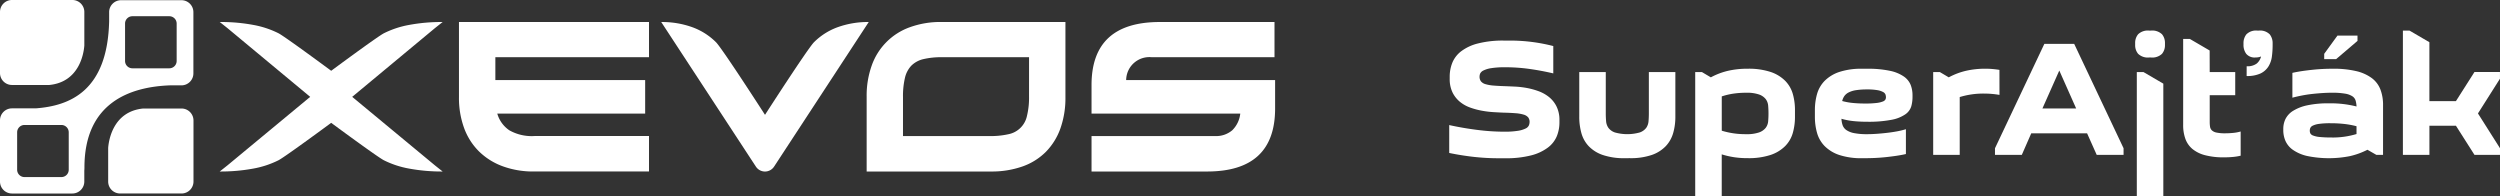
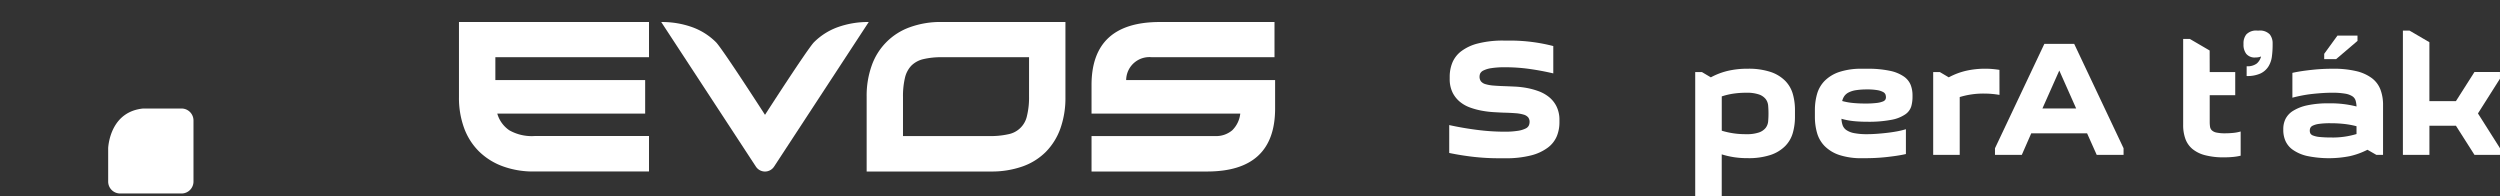
<svg xmlns="http://www.w3.org/2000/svg" width="402.832" height="31.633" viewBox="0 0 402.832 31.633">
  <rect x="0" y="0" width="402.832" height="31.633" fill="#333333" stroke="none" />
  <defs>
    <clipPath id="clip-path">
      <rect id="Rectangle_334" data-name="Rectangle 334" width="402.832" height="31.633" transform="translate(0 0)" fill="none" />
    </clipPath>
  </defs>
  <g id="Group_1944" data-name="Group 1944" transform="translate(0 0)">
    <g id="Group_1943" data-name="Group 1943" clip-path="url(#clip-path)">
      <path id="Path_4811" data-name="Path 4811" d="M104.577,9.222H79.819v3.684h24.137v5.4H80.128a4.876,4.876,0,0,0,1.932,2.683,7.3,7.3,0,0,0,4.068.929h18.448v5.714H86.025a14.159,14.159,0,0,1-5.034-.845,10.652,10.652,0,0,1-3.81-2.391,10.211,10.211,0,0,1-2.4-3.77,14.126,14.126,0,0,1-.827-4.972V3.543h30.62Z" fill="#fff" />
      <path id="Path_4812" data-name="Path 4812" d="M151.712,3.543a14.4,14.4,0,0,0-5.1.843,10.1,10.1,0,0,0-6.156,6.194,14.419,14.419,0,0,0-.81,4.974V27.635h20a14.941,14.941,0,0,0,5.1-.81,9.986,9.986,0,0,0,3.776-2.357,10.31,10.31,0,0,0,2.343-3.768,14.659,14.659,0,0,0,.811-5.042V3.543Zm14.1,12.012a12.343,12.343,0,0,1-.329,3.1,3.8,3.8,0,0,1-3.015,2.976,12.853,12.853,0,0,1-2.966.293h-14V15.658a12.876,12.876,0,0,1,.312-3.1,4.227,4.227,0,0,1,1.035-1.98,4.051,4.051,0,0,1,1.931-1.049,12.435,12.435,0,0,1,3.034-.309h14Z" fill="#fff" />
      <path id="Path_4813" data-name="Path 4813" d="M205.365,9.222H185.6a3.74,3.74,0,0,0-4.117,3.321c-.013.12-.02.24-.021.361h24v4.578q0,10.153-10.964,10.153H175.882V21.921h19.862a4.008,4.008,0,0,0,2.81-.929,4.431,4.431,0,0,0,1.294-2.683H175.882V13.7q0-10.152,11-10.153h18.482Z" fill="#fff" />
      <path id="Path_4814" data-name="Path 4814" d="M139.983,3.546a14.42,14.42,0,0,0-5.023.841,10.435,10.435,0,0,0-3.793,2.41c-1.035,1.044-7.9,11.707-7.9,11.707S116.4,7.841,115.367,6.8a10.431,10.431,0,0,0-3.792-2.41,14.4,14.4,0,0,0-5.023-.841h-.006l15.255,23.3a1.751,1.751,0,0,0,2.927,0Z" fill="#fff" />
-       <path id="Path_4815" data-name="Path 4815" d="M70.066,26.634,56.749,15.606,70.066,4.546l1.26-1h-.007a28.524,28.524,0,0,0-5.393.469,15.008,15.008,0,0,0-4.074,1.348c-1.114.583-8.486,6.043-8.486,6.043s-7.375-5.46-8.485-6.044a15.013,15.013,0,0,0-4.073-1.348,28.527,28.527,0,0,0-5.394-.469h-.007l1.26,1L49.981,15.606,36.666,26.634l-1.26,1h.007a28.693,28.693,0,0,0,5.394-.469A15.007,15.007,0,0,0,44.88,25.82c1.111-.58,8.484-6.027,8.484-6.027s7.373,5.448,8.483,6.027a14.934,14.934,0,0,0,4.074,1.345,28.69,28.69,0,0,0,5.393.469h.007Z" fill="#fff" />
      <path id="Path_4816" data-name="Path 4816" d="M29.262,17.485h-6.19c-4.9.478-5.556,5.2-5.642,6.347v5.412a1.925,1.925,0,0,0,1.916,1.934h9.916a1.926,1.926,0,0,0,1.915-1.934V19.419a1.928,1.928,0,0,0-1.915-1.934" fill="#fff" />
-       <path id="Path_4817" data-name="Path 4817" d="M1.915,13.692h6.03c4.9-.478,5.557-5.2,5.644-6.349V1.932A1.929,1.929,0,0,0,11.668,0H1.915A1.926,1.926,0,0,0,0,1.932V11.76a1.926,1.926,0,0,0,1.915,1.932" fill="#fff" />
-       <path id="Path_4818" data-name="Path 4818" d="M29.246.032H19.5a1.926,1.926,0,0,0-1.914,1.936V3.452c-.273,11.25-6.371,13.6-11.828,14.009H1.918A1.927,1.927,0,0,0,0,19.4H0v9.844a1.927,1.927,0,0,0,1.918,1.935h9.748a1.927,1.927,0,0,0,1.918-1.935V27.491c.015-.158.022-.328.022-.5,0-10.39,7.254-12.99,13.755-13.237h1.886a1.928,1.928,0,0,0,1.915-1.936V1.967A1.928,1.928,0,0,0,29.246.032M11.075,27.347A1.18,1.18,0,0,1,9.9,28.532H3.936a1.182,1.182,0,0,1-1.174-1.186V21.325a1.184,1.184,0,0,1,1.174-1.187H9.9a1.182,1.182,0,0,1,1.175,1.187ZM28.465,9.823a1.182,1.182,0,0,1-1.175,1.183H21.326a1.18,1.18,0,0,1-1.175-1.183V3.8a1.179,1.179,0,0,1,1.173-1.185H27.29A1.182,1.182,0,0,1,28.465,3.8Z" fill="#fff" />
      <path id="Path_4819" data-name="Path 4819" d="M242.352,21.22a13.412,13.412,0,0,0,2.256-.147,4.2,4.2,0,0,0,1.229-.372,1.061,1.061,0,0,0,.52-.508,1.474,1.474,0,0,0,.108-.52,1.175,1.175,0,0,0-.227-.762,1.5,1.5,0,0,0-.721-.44,5.975,5.975,0,0,0-1.307-.227q-.816-.066-1.962-.093-.669-.027-1.576-.081a15.657,15.657,0,0,1-1.869-.227,11.781,11.781,0,0,1-1.9-.508,5.518,5.518,0,0,1-1.666-.934,4.536,4.536,0,0,1-1.189-1.508,4.924,4.924,0,0,1-.453-2.216v-.346a5.98,5.98,0,0,1,.414-2.2,4.462,4.462,0,0,1,1.415-1.855,7.45,7.45,0,0,1,2.7-1.268,16.167,16.167,0,0,1,4.231-.468h.961a27.614,27.614,0,0,1,3.578.227,28.115,28.115,0,0,1,3.392.653v4.406q-1.95-.455-3.86-.721a28.043,28.043,0,0,0-3.885-.267,13.662,13.662,0,0,0-2.268.147,4.247,4.247,0,0,0-1.241.373,1.113,1.113,0,0,0-.522.481,1.279,1.279,0,0,0-.106.495,1.243,1.243,0,0,0,.226.774,1.455,1.455,0,0,0,.736.453,5.975,5.975,0,0,0,1.307.227q.8.068,1.923.1.641.025,1.523.066a14.451,14.451,0,0,1,1.855.213,11.517,11.517,0,0,1,1.922.521,5.966,5.966,0,0,1,1.7.948,4.547,4.547,0,0,1,1.214,1.522,4.889,4.889,0,0,1,.467,2.229v.346a5.883,5.883,0,0,1-.413,2.19,4.447,4.447,0,0,1-1.43,1.842,7.591,7.591,0,0,1-2.7,1.268,16.229,16.229,0,0,1-4.245.467h-.961a36.23,36.23,0,0,1-4.1-.227q-1.987-.226-3.911-.627V20.152q2.163.48,4.472.774a34.622,34.622,0,0,0,4.365.294" fill="#fff" />
-       <path id="Path_4820" data-name="Path 4820" d="M261.841,25.49a10.619,10.619,0,0,1-3.591-.52,5.666,5.666,0,0,1-2.268-1.428,5,5,0,0,1-1.175-2.122,9.755,9.755,0,0,1-.336-2.6V11.607h4.272v6.674c0,.427.019.846.053,1.255a2.148,2.148,0,0,0,.375,1.068,2.2,2.2,0,0,0,1.028.734,7.4,7.4,0,0,0,4.031,0,2.216,2.216,0,0,0,1.028-.734,2.136,2.136,0,0,0,.373-1.068q.054-.615.053-1.255V11.607h4.272v7.208a9.4,9.4,0,0,1-.347,2.6,5.133,5.133,0,0,1-1.187,2.122,5.674,5.674,0,0,1-2.256,1.428,10.491,10.491,0,0,1-3.578.52Z" fill="#fff" />
      <path id="Path_4821" data-name="Path 4821" d="M274.229,11.608l1.442.855a11.121,11.121,0,0,1,2.722-1.042,13.721,13.721,0,0,1,3.2-.347,11.275,11.275,0,0,1,3.711.52,6,6,0,0,1,2.349,1.429,4.95,4.95,0,0,1,1.229,2.122,9.436,9.436,0,0,1,.347,2.6v1.068a9.436,9.436,0,0,1-.347,2.6,4.94,4.94,0,0,1-1.229,2.122,6,6,0,0,1-2.349,1.429,11.275,11.275,0,0,1-3.711.52,14.163,14.163,0,0,1-2.216-.159,13.583,13.583,0,0,1-1.95-.453v6.761h-4.272V11.608Zm7.129,3.337a13.941,13.941,0,0,0-2.082.147,11.121,11.121,0,0,0-1.844.441v5.526a12.89,12.89,0,0,0,3.926.56,6,6,0,0,0,2.082-.28,2.4,2.4,0,0,0,1.069-.734,2.021,2.021,0,0,0,.4-1.068q.053-.615.053-1.255c0-.427-.019-.845-.053-1.255a2.021,2.021,0,0,0-.4-1.068,2.4,2.4,0,0,0-1.069-.734,6,6,0,0,0-2.082-.28" fill="#fff" />
      <path id="Path_4822" data-name="Path 4822" d="M300.075,25.491a11.254,11.254,0,0,1-3.712-.52,6,6,0,0,1-2.349-1.429,4.957,4.957,0,0,1-1.227-2.122,9.4,9.4,0,0,1-.348-2.6V17.748a9.4,9.4,0,0,1,.348-2.6,4.957,4.957,0,0,1,1.227-2.122,6.007,6.007,0,0,1,2.349-1.428,11.252,11.252,0,0,1,3.712-.521h.748a16.877,16.877,0,0,1,3.711.334,6.113,6.113,0,0,1,2.241.921,3.037,3.037,0,0,1,1.1,1.361,4.635,4.635,0,0,1,.294,1.652v.267a5.711,5.711,0,0,1-.2,1.522,2.441,2.441,0,0,1-.949,1.281,5.756,5.756,0,0,1-2.2.882,19.31,19.31,0,0,1-3.965.321,21.274,21.274,0,0,1-2.215-.107,10.741,10.741,0,0,1-1.922-.374,3.707,3.707,0,0,0,.186,1.028,1.608,1.608,0,0,0,.6.788,3.294,3.294,0,0,0,1.242.494,10.539,10.539,0,0,0,2.135.173q.642,0,1.43-.053t1.629-.147c.561-.062,1.111-.142,1.655-.24a12.983,12.983,0,0,0,1.509-.36v4q-.7.161-1.509.281t-1.682.214q-.867.093-1.722.134c-.571.027-1.1.04-1.6.04Zm.773-11.08a11.147,11.147,0,0,0-1.788.12,3.879,3.879,0,0,0-1.175.361,1.906,1.906,0,0,0-.7.587,2.369,2.369,0,0,0-.347.8,10.279,10.279,0,0,0,1.669.307,19.875,19.875,0,0,0,2.07.094,13.828,13.828,0,0,0,1.842-.094,3.816,3.816,0,0,0,.988-.24.765.765,0,0,0,.4-.321.841.841,0,0,0,.081-.359,1.494,1.494,0,0,0-.068-.414.779.779,0,0,0-.373-.414,2.9,2.9,0,0,0-.922-.308,9.29,9.29,0,0,0-1.682-.12" fill="#fff" />
      <path id="Path_4823" data-name="Path 4823" d="M322.182,15.292a14.454,14.454,0,0,0-2.483-.214,12.909,12.909,0,0,0-3.924.561v9.317H311.5V11.607h1.067l1.442.855a11.216,11.216,0,0,1,2.724-1.042,13.722,13.722,0,0,1,3.2-.347c.409,0,.8.019,1.175.053s.73.08,1.068.134Z" fill="#fff" />
      <path id="Path_4824" data-name="Path 4824" d="M321.457,24.957V23.889l7.955-16.82h4.808l7.956,16.82v1.068H337.85l-1.55-3.471h-9l-1.521,3.471Zm13.082-7.475-2.719-6.115L329.1,17.481Z" fill="#fff" />
-       <path id="Path_4825" data-name="Path 4825" d="M344.043,6.936a2.162,2.162,0,0,1,.481-1.416,2.263,2.263,0,0,1,1.815-.587h.214a2.269,2.269,0,0,1,1.816.587,2.177,2.177,0,0,1,.48,1.416v.321a2.164,2.164,0,0,1-.48,1.415,2.269,2.269,0,0,1-1.816.588h-.214a2.263,2.263,0,0,1-1.815-.588,2.152,2.152,0,0,1-.481-1.415Zm.267,4.672V31.632h4.272V13.478l-3.2-1.869Z" fill="#fff" />
      <path id="Path_4826" data-name="Path 4826" d="M356.057,11.608h4.112v3.737h-4.112v4.272a5.485,5.485,0,0,0,.053.8A1.04,1.04,0,0,0,356.4,21a1.539,1.539,0,0,0,.748.36,6.4,6.4,0,0,0,1.415.12q.614,0,1.281-.066a6.368,6.368,0,0,0,1.2-.227v3.9a8.643,8.643,0,0,1-1.227.2q-.695.066-1.442.067a11.679,11.679,0,0,1-3.07-.347,5.29,5.29,0,0,1-2.03-1,3.818,3.818,0,0,1-1.136-1.629,6.407,6.407,0,0,1-.36-2.229V6.269h1.068l3.2,1.868Zm5.954-.934a2.455,2.455,0,0,0,1.629-.441,2.217,2.217,0,0,0,.694-1.134,2.217,2.217,0,0,1-.881.16,1.744,1.744,0,0,1-1.521-.6A2.4,2.4,0,0,1,361.5,7.23V6.963a2.255,2.255,0,0,1,.468-1.429,2.193,2.193,0,0,1,1.8-.6h.159a2.193,2.193,0,0,1,1.8.6,2.267,2.267,0,0,1,.468,1.429V7.23a14.25,14.25,0,0,1-.117,1.869,4,4,0,0,1-.561,1.615,3.064,3.064,0,0,1-1.268,1.122,5.082,5.082,0,0,1-2.243.413Z" fill="#fff" />
      <path id="Path_4827" data-name="Path 4827" d="M383.986,24.958h-1.07l-1.442-.827a12.075,12.075,0,0,1-2.83,1.027,17.367,17.367,0,0,1-6.9-.026,6.546,6.546,0,0,1-2.283-.988,3.492,3.492,0,0,1-1.2-1.442,4.285,4.285,0,0,1-.348-1.7v-.266a3.594,3.594,0,0,1,.36-1.575,3.3,3.3,0,0,1,1.229-1.308,7.107,7.107,0,0,1,2.27-.882,15.976,15.976,0,0,1,3.483-.321,16.969,16.969,0,0,1,4.46.508,4.215,4.215,0,0,0-.147-.948,1.271,1.271,0,0,0-.521-.694,3.076,3.076,0,0,0-1.187-.427,11.9,11.9,0,0,0-2.1-.147c-.481,0-1,.017-1.548.053s-1.108.085-1.669.147-1.111.147-1.655.253-1.045.223-1.509.347v-4q.7-.16,1.509-.281c.544-.079,1.1-.151,1.682-.213s1.148-.107,1.709-.134,1.1-.04,1.616-.04a15.731,15.731,0,0,1,3.777.387,6.823,6.823,0,0,1,2.5,1.122,4.163,4.163,0,0,1,1.388,1.829,6.946,6.946,0,0,1,.428,2.537Zm-8.2-2.8a13.249,13.249,0,0,0,3.926-.561V20.339a13.786,13.786,0,0,0-1.922-.36,19.357,19.357,0,0,0-2.271-.121,12.547,12.547,0,0,0-1.868.107,3.27,3.27,0,0,0-.988.281.8.8,0,0,0-.4.387,1.119,1.119,0,0,0-.081.4,1.16,1.16,0,0,0,.081.44.788.788,0,0,0,.441.361,3.822,3.822,0,0,0,1.081.24,19.349,19.349,0,0,0,2,.08m.856-16.419h3.23V6.59l-3.445,2.937h-1.921V8.673Z" fill="#fff" />
      <path id="Path_4828" data-name="Path 4828" d="M398.721,24.957l-2.991-4.7h-4.272v4.7h-4.272V4.933h1.069l3.2,1.868v9.5h4.272l2.991-4.7h4.111v1.077l-3.548,5.6,3.551,5.607v1.068Z" fill="#fff" />
    </g>
  </g>
</svg>